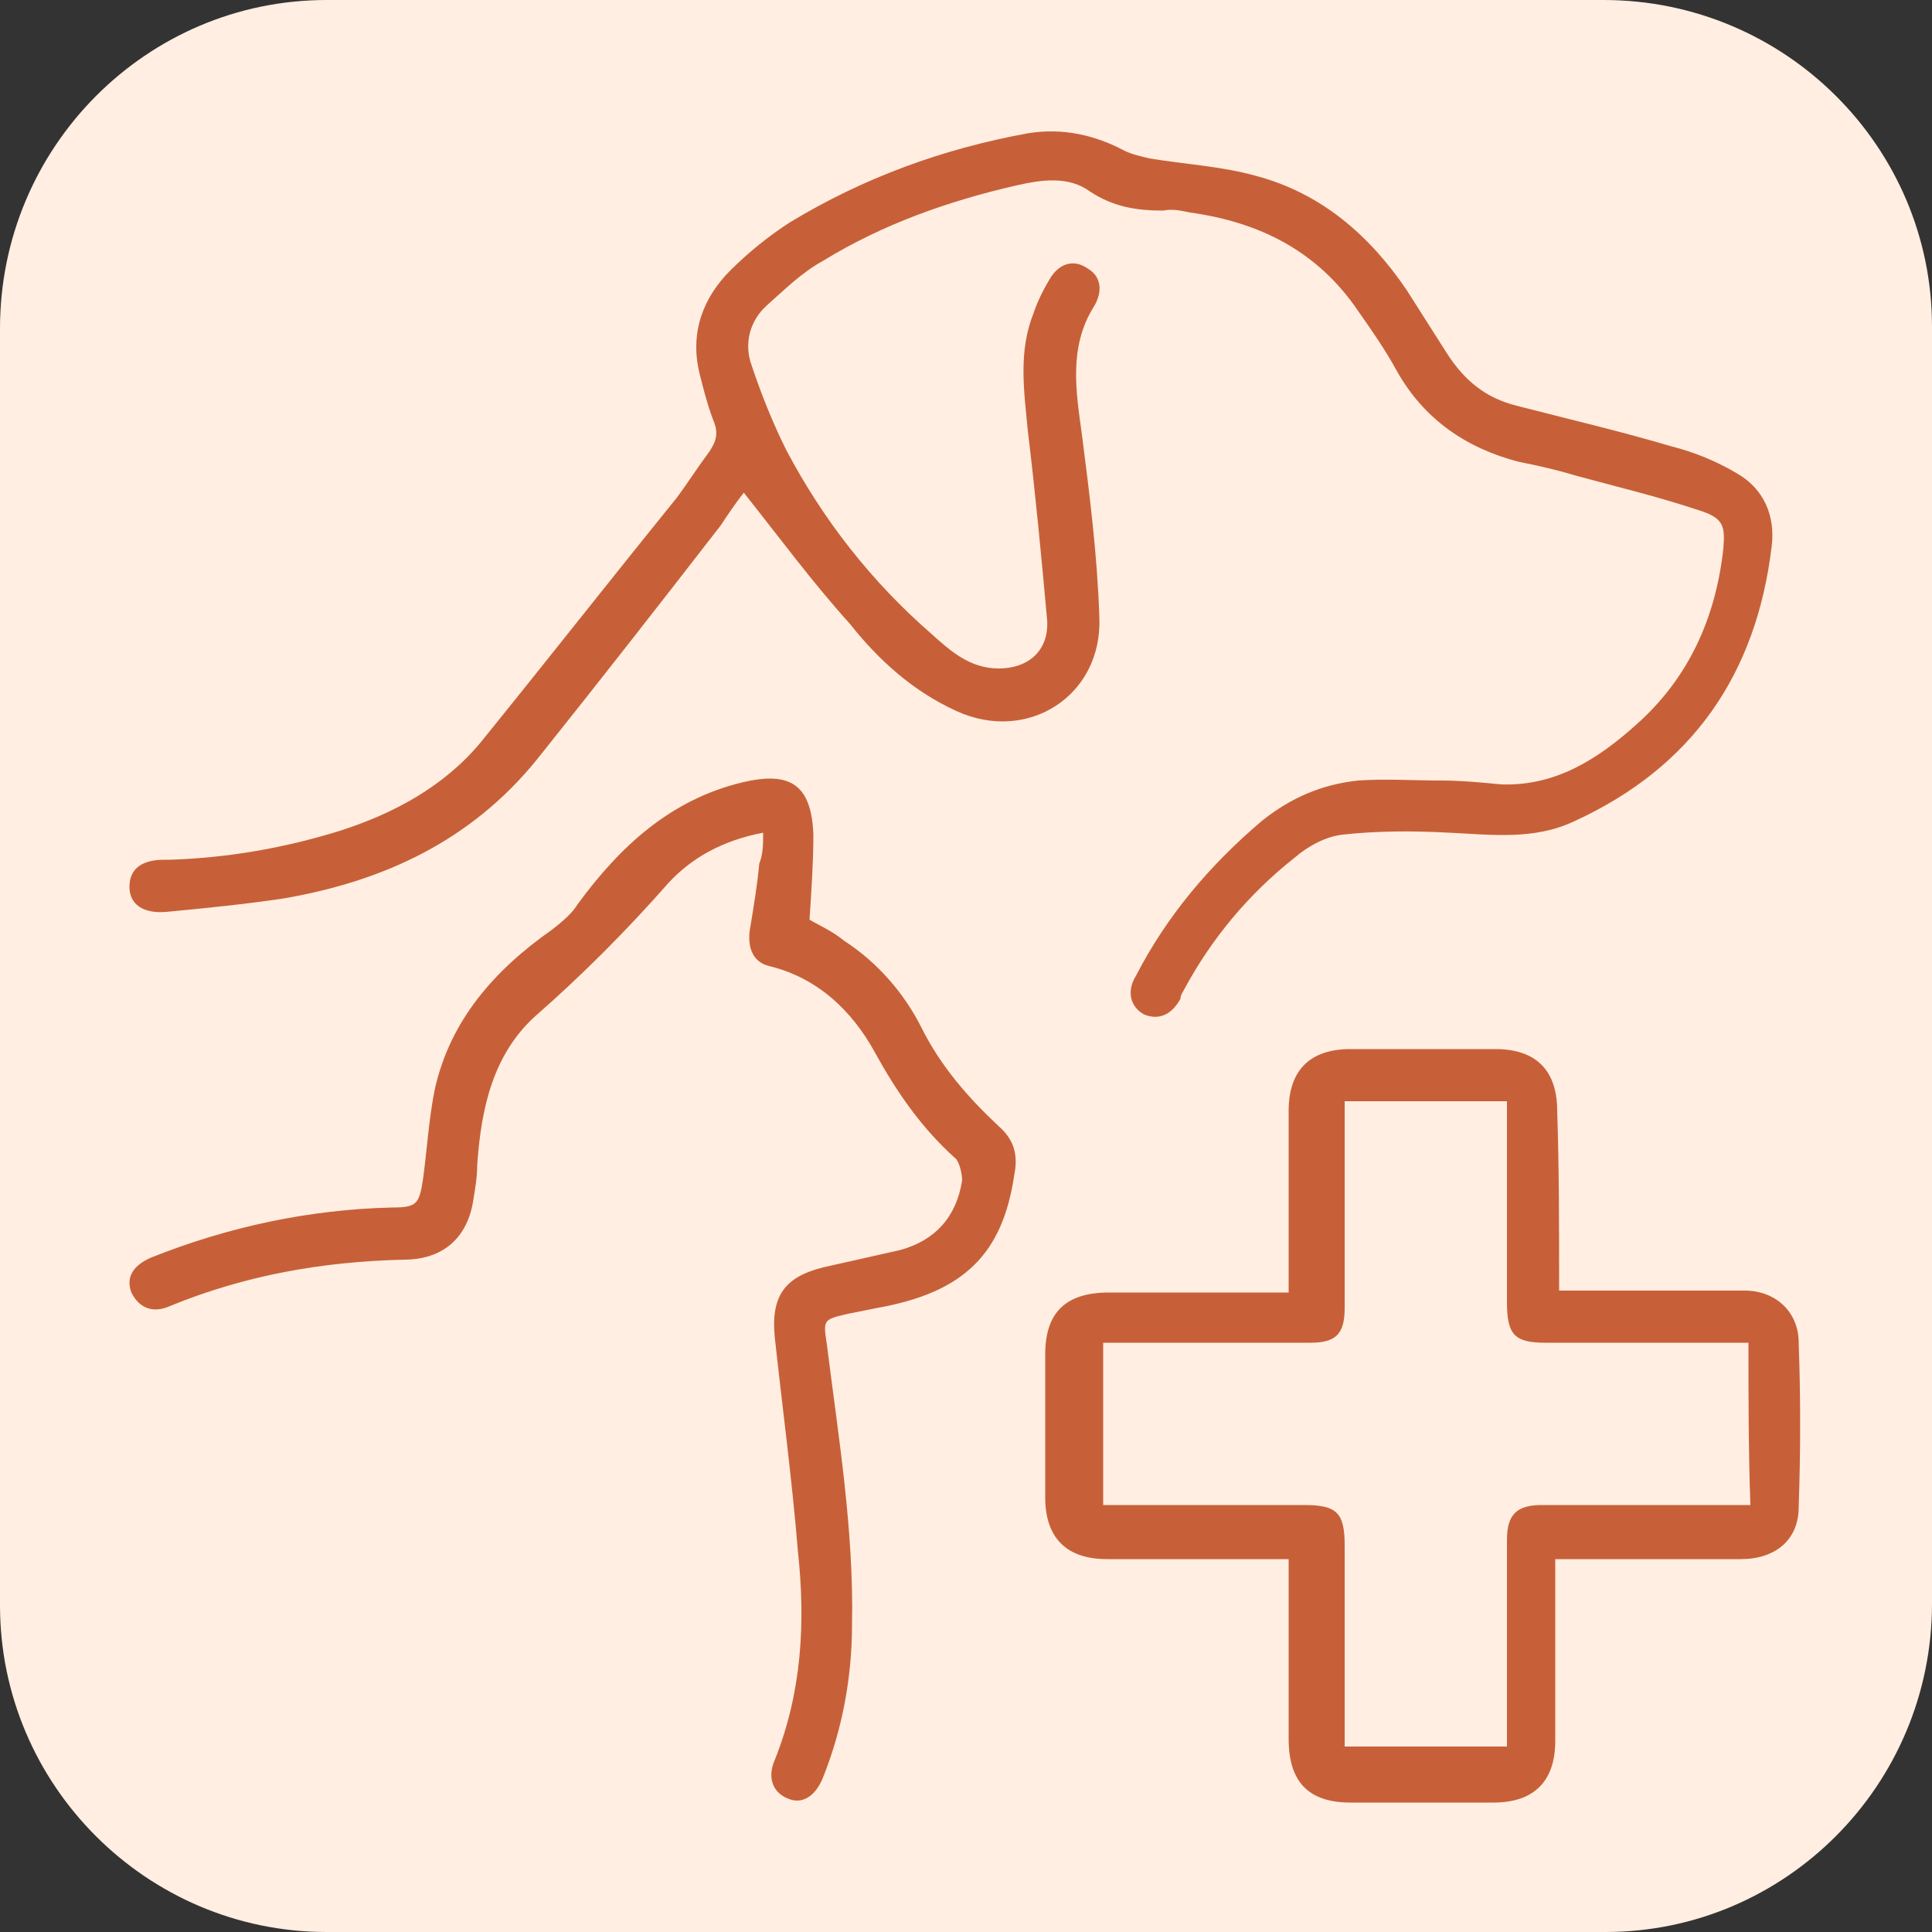
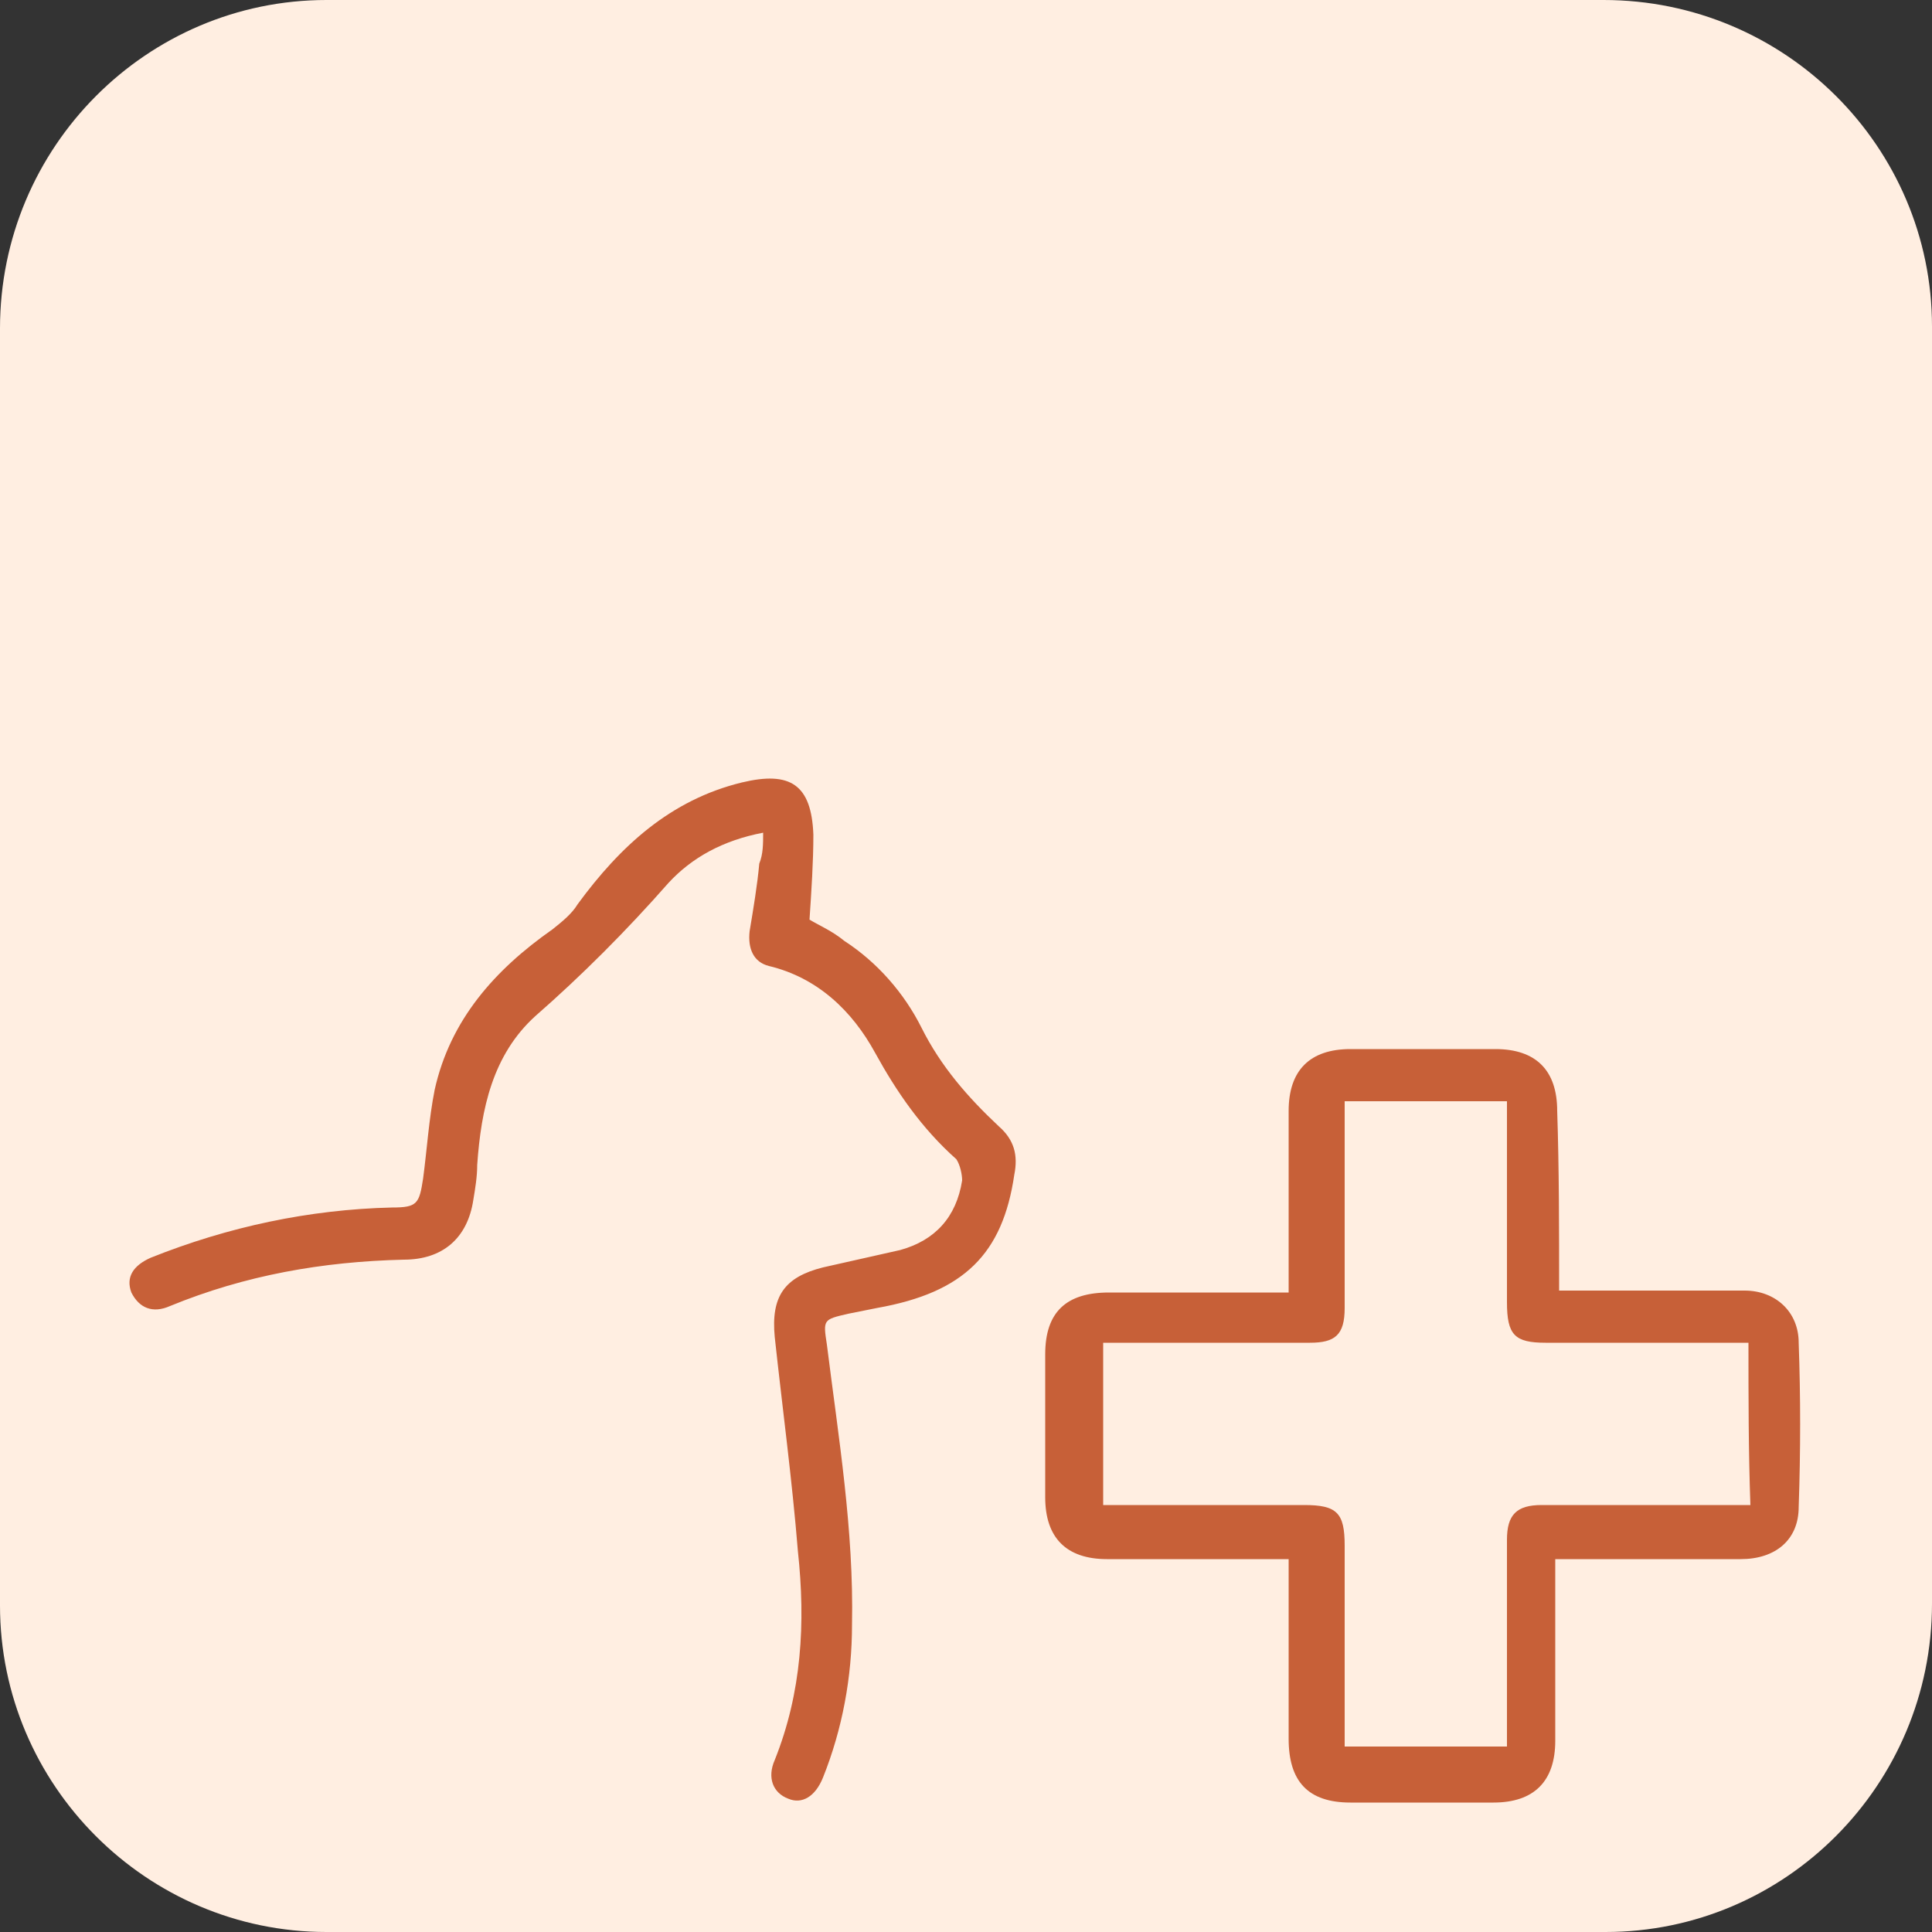
<svg xmlns="http://www.w3.org/2000/svg" xml:space="preserve" style="enable-background:new 0 0 100 100;" viewBox="0 0 100 100" y="0px" x="0px" id="Layer_1" version="1.1">
  <rect x="0" y="0" width="100" height="100" fill="#333333" stroke="none" />
  <style type="text/css">
	.st0{fill:#FFEEE1;}
	.st1{fill:#C76038;}
	.st2{fill:#2D2C2C;}
	.st3{fill:#5D2F24;}
	.st4{fill:#27A65A;}
	.st5{fill:#CDAE91;}
</style>
  <path d="M83.1,100H16.9C7.6,100,0,92.4,0,83.1l0-66.1C0,7.6,7.6,0,16.9,0l66.1,0C92.4,0,100,7.6,100,16.9v66.1  C100,92.4,92.4,100,83.1,100z" class="st0" />
  <g>
-     <path d="M38.5,25.5c-0.4,0.5-0.8,1.1-1.2,1.7c-3.1,4-6.3,8.1-9.5,12.1c-3.4,4.2-7.9,6.3-13.1,7.2c-2,0.3-4,0.5-6.1,0.7   c-1.2,0.1-1.9-0.4-1.9-1.3c0-0.9,0.6-1.4,1.8-1.4c0.1,0,0.2,0,0.3,0c3-0.1,5.9-0.6,8.8-1.5c2.8-0.9,5.4-2.3,7.3-4.6   c3.4-4.2,6.7-8.4,10.1-12.6c0.6-0.8,1.1-1.6,1.7-2.4c0.4-0.6,0.5-1,0.2-1.7c-0.3-0.8-0.5-1.6-0.7-2.4c-0.5-2.1,0.2-3.9,1.6-5.3   c0.9-0.9,2-1.8,3.1-2.5c3.8-2.3,7.9-3.8,12.3-4.6c1.8-0.3,3.5,0.1,5,0.9c0.4,0.2,0.9,0.3,1.3,0.4c1.8,0.3,3.7,0.4,5.5,0.9   c3.4,0.9,5.9,3.1,7.8,5.9c0.7,1.1,1.4,2.2,2.1,3.3c0.9,1.4,2,2.3,3.6,2.7c2.7,0.7,5.3,1.3,8,2.1c1.2,0.3,2.4,0.8,3.4,1.4   c1.4,0.8,2,2.2,1.8,3.8c-0.8,6.6-4.1,11.4-10.2,14.2c-2.1,1-4.3,0.7-6.5,0.6c-1.8-0.1-3.7-0.1-5.5,0.1c-0.9,0.1-1.8,0.6-2.5,1.2   c-2.4,1.9-4.3,4.2-5.7,6.8c-0.1,0.2-0.2,0.3-0.2,0.5c-0.5,0.9-1.2,1.1-1.9,0.8c-0.7-0.4-0.9-1.2-0.4-2c1.6-3.1,3.8-5.7,6.5-8   c1.5-1.2,3.1-1.9,5-2.1c1.4-0.1,2.8,0,4.3,0c1,0,2.1,0.1,3.1,0.2c2.8,0.1,5-1.3,7-3.1c2.7-2.4,4.1-5.5,4.5-9.1c0.1-1.2,0-1.6-1.3-2   c-2.1-0.7-4.2-1.2-6.4-1.8c-1-0.3-1.9-0.5-2.9-0.7c-2.7-0.7-4.9-2.2-6.3-4.7c-0.6-1.1-1.3-2.1-2-3.1c-2.1-3.1-5.1-4.6-8.7-5.1   c-0.5-0.1-0.9-0.2-1.4-0.1c-1.4,0-2.6-0.2-3.8-1c-1.1-0.8-2.5-0.6-3.8-0.3c-3.5,0.8-6.9,2-10,3.9c-1.1,0.6-2,1.5-2.9,2.3   c-0.9,0.8-1.2,2-0.8,3.1c0.5,1.5,1.1,3,1.8,4.4c1.9,3.6,4.4,6.8,7.5,9.5c1,0.9,2,1.8,3.5,1.8c1.5,0,2.6-0.9,2.5-2.5   c-0.3-3.3-0.6-6.5-1-9.8c-0.2-2.1-0.5-4.1,0.3-6.1c0.2-0.6,0.5-1.2,0.8-1.7c0.5-0.9,1.3-1.1,2-0.6c0.7,0.4,0.8,1.2,0.3,2   c-1.3,2.1-0.9,4.4-0.6,6.6c0.4,3.1,0.8,6.3,0.9,9.4c0.2,4.1-3.7,6.6-7.4,4.9c-2.2-1-4-2.6-5.5-4.5C42.1,30.2,40.4,27.9,38.5,25.5z" class="st1" />
    <path d="M80.7,66.8c1.6,0,3.1,0,4.5,0c1.7,0,3.4,0,5.1,0c1.6,0,2.8,1.1,2.8,2.7c0.1,2.8,0.1,5.6,0,8.5   c0,1.7-1.2,2.7-3,2.7c-2.8,0-5.6,0-8.5,0c-0.3,0-0.6,0-1.1,0c0,0.4,0,0.7,0,1c0,2.8,0,5.6,0,8.4c0,2.1-1.1,3.2-3.2,3.2   c-2.5,0-4.9,0-7.4,0c-2.2,0-3.2-1.1-3.2-3.3c0-3,0-6.1,0-9.3c-0.4,0-0.7,0-1,0c-2.8,0-5.6,0-8.4,0c-2.1,0-3.2-1.1-3.2-3.2   c0-2.5,0-4.9,0-7.4c0-2.2,1.1-3.2,3.3-3.2c3,0,6.1,0,9.3,0c0-0.4,0-0.7,0-1c0-2.8,0-5.6,0-8.4c0-2.1,1.1-3.2,3.2-3.2   c2.5,0,5,0,7.5,0c2.1,0,3.2,1.1,3.2,3.2C80.7,60.5,80.7,63.6,80.7,66.8z M90.5,69.5c-0.4,0-0.7,0-1,0c-3.2,0-6.3,0-9.5,0   c-1.6,0-2-0.4-2-2.1c0-3.2,0-6.3,0-9.5c0-0.3,0-0.6,0-0.9c-2.9,0-5.6,0-8.4,0c0,0.4,0,0.7,0,1c0,3.2,0,6.5,0,9.7   c0,1.4-0.5,1.8-1.8,1.8c-3.3,0-6.5,0-9.8,0c-0.3,0-0.6,0-0.9,0c0,2.9,0,5.6,0,8.4c0.4,0,0.7,0,1,0c3.1,0,6.3,0,9.4,0   c1.7,0,2.1,0.4,2.1,2.1c0,3.1,0,6.3,0,9.4c0,0.3,0,0.6,0,1c2.9,0,5.6,0,8.4,0c0-3.6,0-7.2,0-10.7c0-1.3,0.5-1.8,1.8-1.8   c3.3,0,6.5,0,9.8,0c0.3,0,0.6,0,1,0C90.5,75.1,90.5,72.4,90.5,69.5z" class="st1" />
    <path d="M39.5,43.1c-2.1,0.4-3.7,1.3-4.9,2.6c-2.2,2.5-4.5,4.8-6.9,6.9c-2.2,2-2.8,4.8-3,7.7c0,0.6-0.1,1.2-0.2,1.8   c-0.3,2-1.6,3.1-3.6,3.1c-4.2,0.1-8.2,0.8-12.1,2.4c-0.9,0.4-1.6,0.1-2-0.7c-0.3-0.8,0.1-1.4,1-1.8c4-1.6,8.2-2.5,12.5-2.6   c1.3,0,1.4-0.2,1.6-1.5c0.2-1.5,0.3-3.1,0.6-4.6c0.8-3.6,3.1-6.2,6.1-8.3c0.5-0.4,1-0.8,1.3-1.3c2.2-3,4.8-5.4,8.5-6.3   c2.5-0.6,3.6,0.1,3.7,2.7c0,1.4-0.1,2.9-0.2,4.4c0.5,0.3,1.2,0.6,1.8,1.1c1.7,1.1,3.1,2.7,4,4.5c1,2,2.4,3.6,4,5.1   c0.8,0.7,1,1.5,0.8,2.5c-0.6,4.1-2.6,6.1-7.1,6.9c-0.5,0.1-1,0.2-1.5,0.3c-1.3,0.3-1.3,0.3-1.1,1.6c0.6,4.8,1.4,9.6,1.3,14.5   c0,2.7-0.5,5.4-1.5,7.9c-0.4,1-1.1,1.4-1.8,1.1c-0.8-0.3-1.1-1.1-0.7-2c1.4-3.5,1.6-7.1,1.2-10.8c-0.3-3.7-0.8-7.4-1.2-11.1   c-0.2-2.1,0.5-3.1,2.5-3.6c1.3-0.3,2.7-0.6,4-0.9c1.8-0.5,2.9-1.7,3.2-3.6c0-0.3-0.1-0.8-0.3-1.1c-1.8-1.6-3.1-3.5-4.2-5.5   c-1.2-2.2-3-3.9-5.5-4.5c-0.8-0.2-1.1-0.9-1-1.8c0.2-1.2,0.4-2.4,0.5-3.5C39.5,44.2,39.5,43.7,39.5,43.1z" class="st1" />
  </g>
</svg>